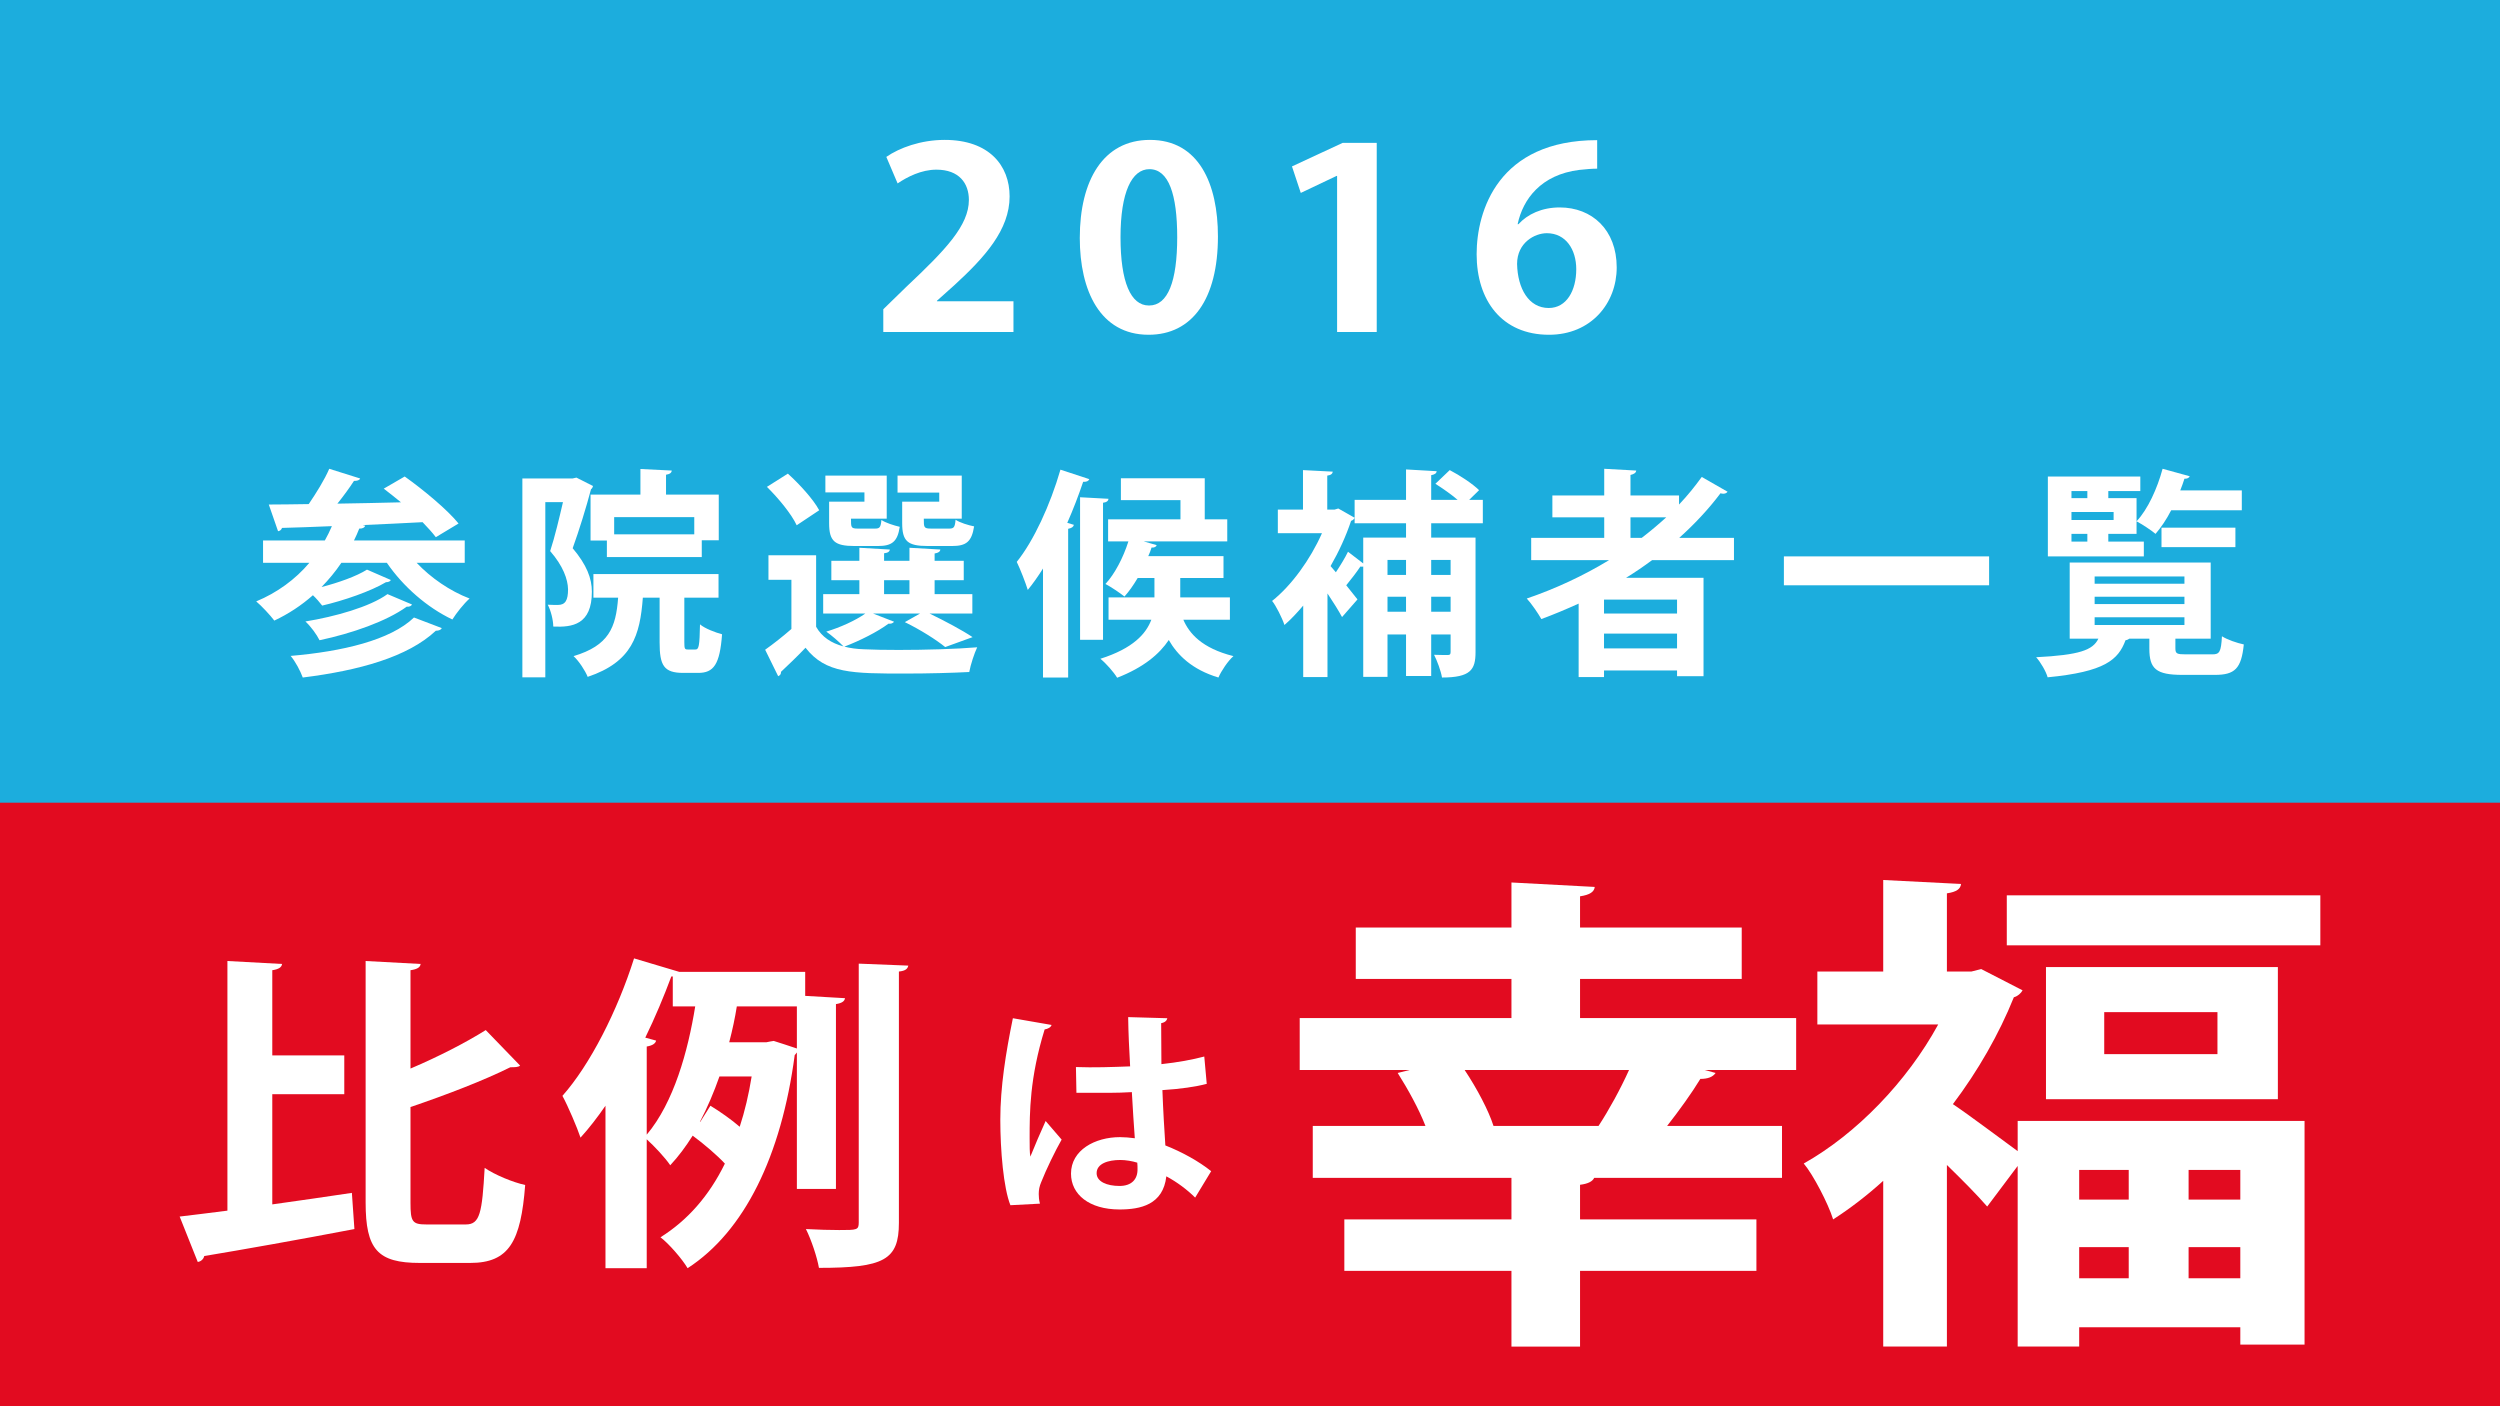
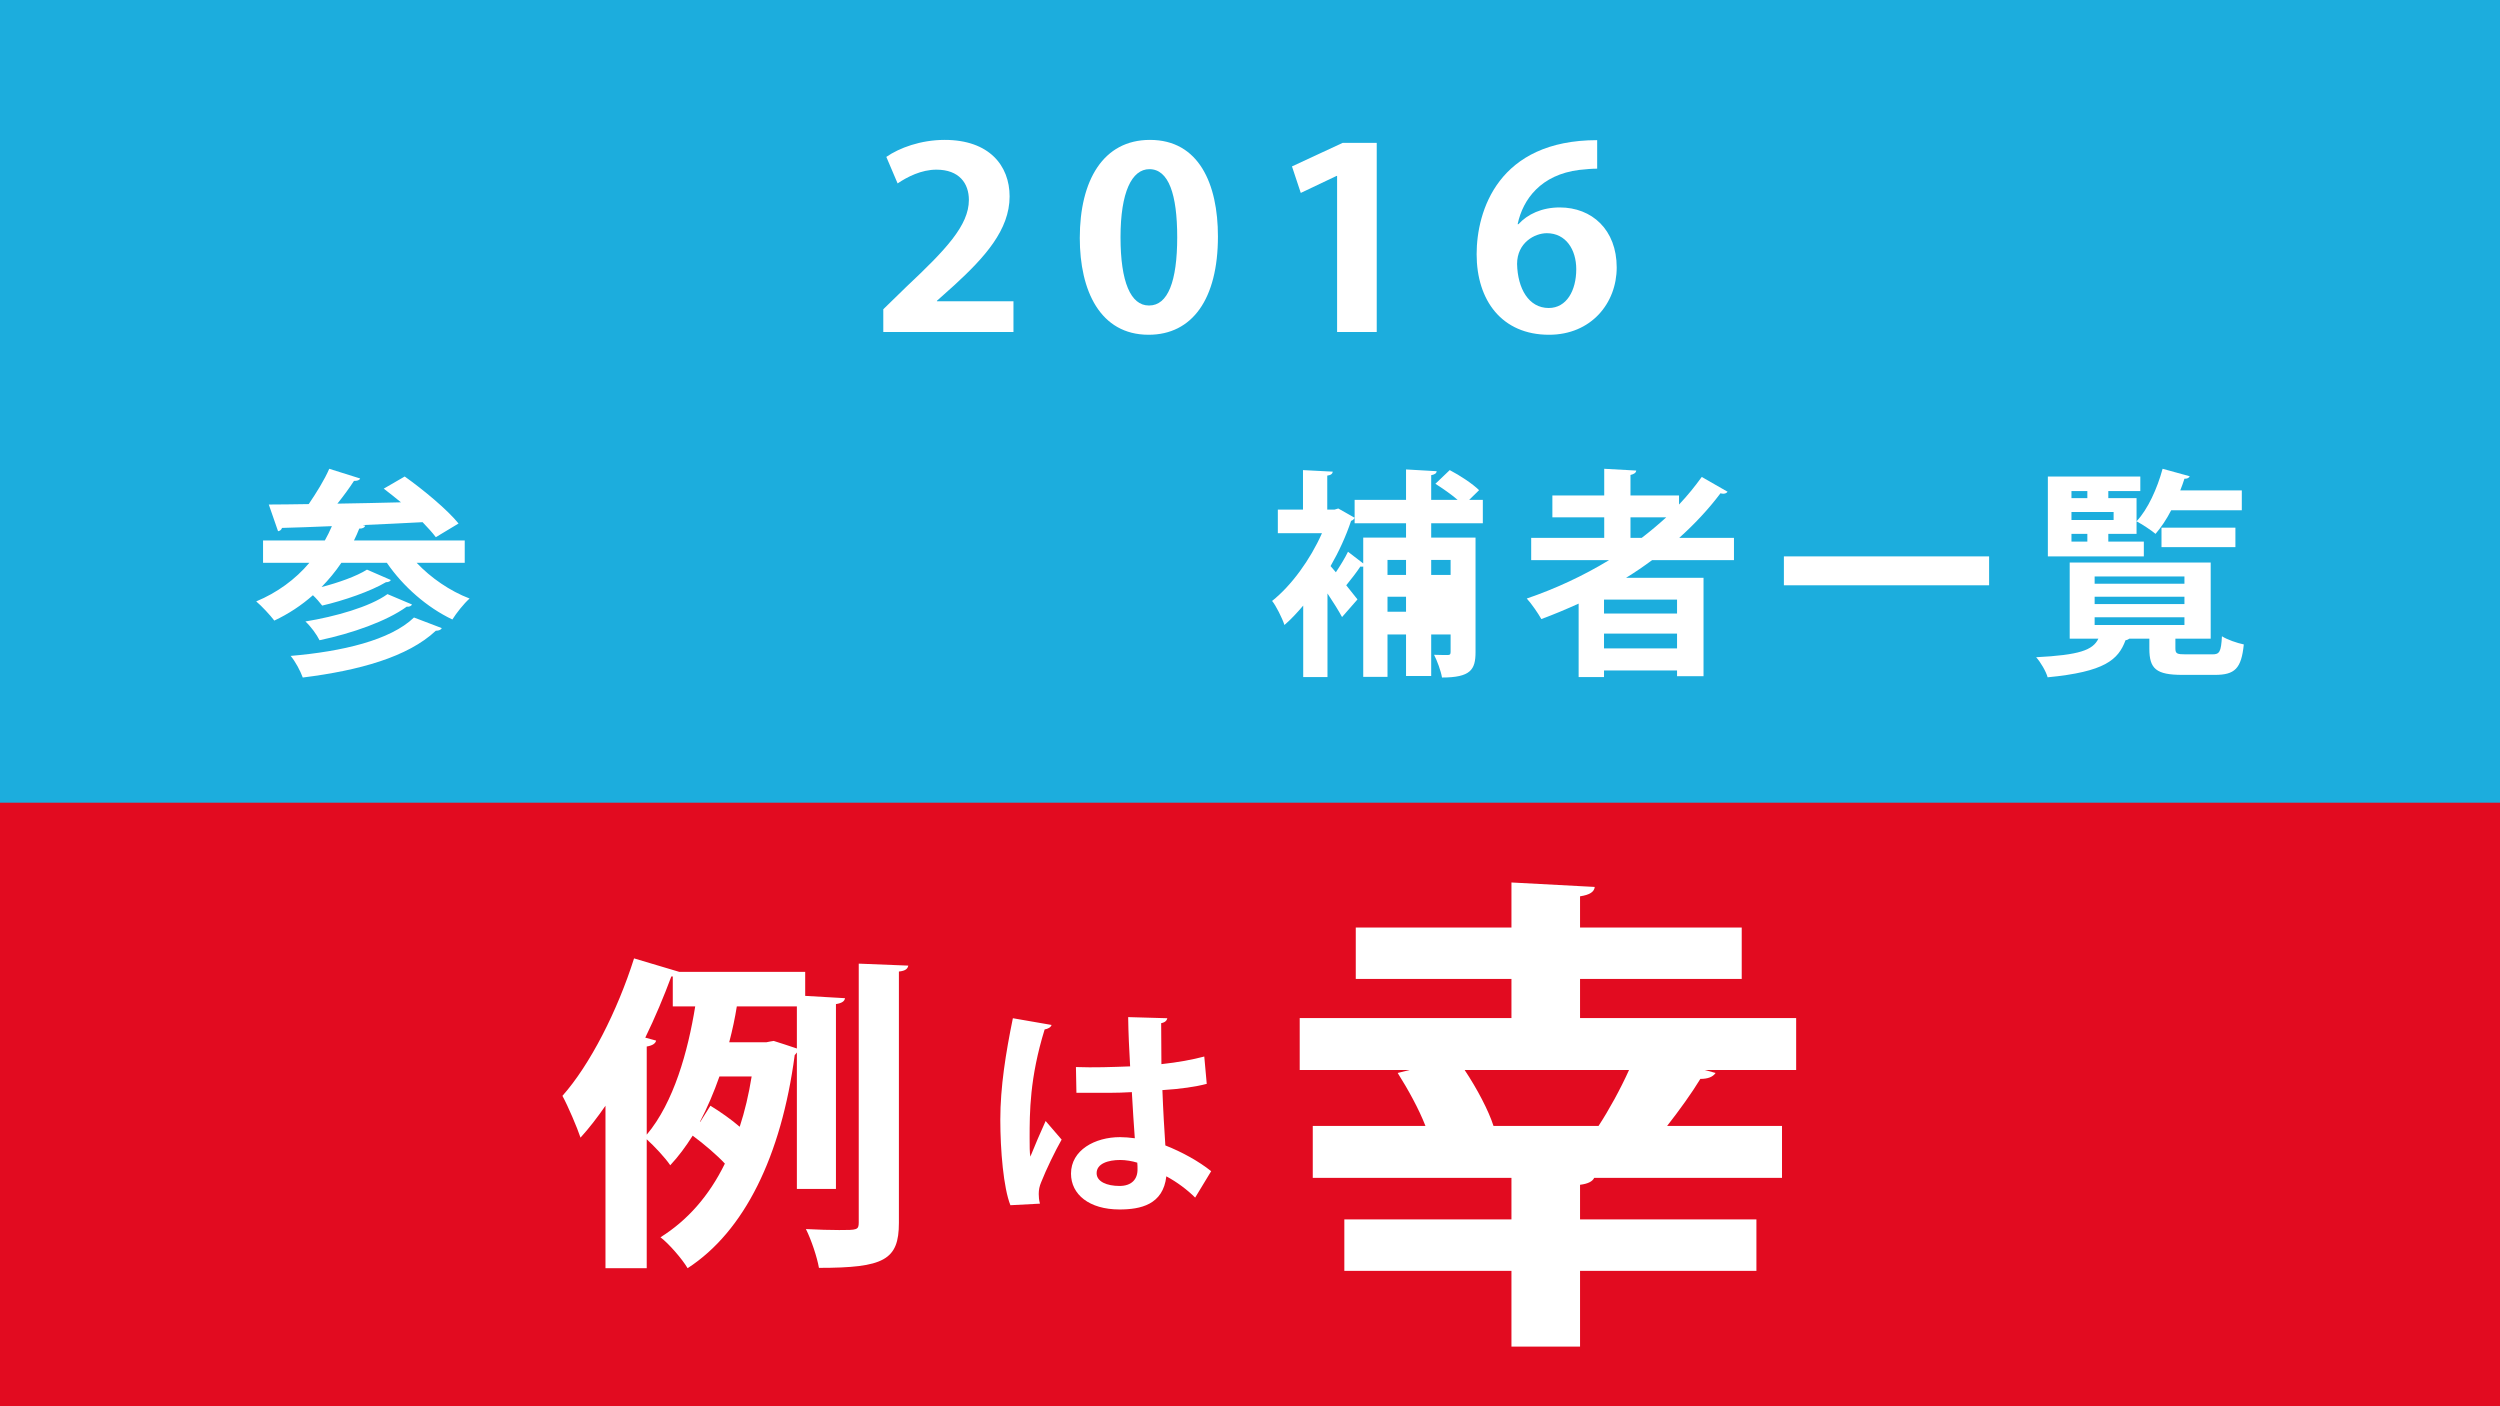
<svg xmlns="http://www.w3.org/2000/svg" version="1.1" id="レイヤー_1" x="0px" y="0px" width="640px" height="360px" viewBox="0 0 640 360" enable-background="new 0 0 640 360" xml:space="preserve">
  <rect fill="#1CADDD" width="640" height="360" />
  <rect y="205.49" fill="#E20B20" width="640" height="154.51" />
  <g>
    <g>
      <path fill="#FFFFFF" d="M259.447,84.996h-33.324v-5.828l5.918-5.764c10.074-9.478,15.993-15.689,15.993-22.221    c0-4.228-2.466-7.75-8.313-7.75c-3.875,0-7.468,1.858-9.934,3.522l-2.889-6.788c3.311-2.305,8.807-4.354,14.936-4.354    c11.413,0,16.626,6.597,16.626,14.473c0,8.581-6.411,15.626-14.161,22.735l-4.438,3.97v0.128h19.586V84.996z" />
      <path fill="#FFFFFF" d="M276.425,60.917c0-14.729,5.988-25.104,17.965-25.104c12.541,0,17.402,11.271,17.402,24.719    c0,16.011-6.552,25.167-17.753,25.167C281.639,85.7,276.425,74.43,276.425,60.917z M294.18,78.208    c4.79,0,7.186-6.149,7.186-17.483c0-10.951-2.184-17.419-7.115-17.419c-4.509,0-7.398,5.892-7.398,17.419    c0,11.463,2.607,17.483,7.257,17.483H294.18z" />
      <path fill="#FFFFFF" d="M342.297,84.996V45.035h-0.141l-9.158,4.355l-2.254-6.789l12.963-6.02h8.736v48.415H342.297z" />
      <path fill="#FFFFFF" d="M388.725,57.395c2.324-2.562,5.988-4.291,10.568-4.291c8.242,0,14.584,5.7,14.584,15.369    c0,9.159-6.551,17.227-17.332,17.227c-12.047,0-18.527-8.772-18.527-20.62c0-11.079,5.494-29.202,30.857-29.202v7.3    c-1.34,0-2.818,0.128-4.58,0.32c-9.793,1.217-14.441,7.493-15.781,13.896H388.725z M403.521,68.922    c0-5.061-2.678-9.223-7.539-9.223c-3.1,0-7.609,2.433-7.609,7.878c0.141,6.276,2.959,11.271,8.104,11.271    C401.055,78.849,403.521,74.366,403.521,68.922z" />
    </g>
    <g>
      <path fill="#FFFFFF" d="M118.971,144.073h-12.314c3.615,3.841,8.529,7.23,13.558,9.15c-1.469,1.301-3.389,3.729-4.407,5.367    c-6.439-3.05-12.597-8.416-16.777-14.517H87.394c-1.525,2.26-3.221,4.293-5.084,6.213c4.35-1.129,8.981-2.768,11.637-4.462    l6.1,2.654c-0.112,0.339-0.621,0.567-1.243,0.567c-3.898,2.314-10.733,4.687-16.325,5.986c-0.621-0.791-1.469-1.809-2.373-2.654    c-2.937,2.598-6.27,4.8-9.885,6.496c-1.017-1.356-3.22-3.729-4.632-4.915c5.31-2.204,9.998-5.592,13.613-9.886H67.34v-5.706    h15.817c0.678-1.186,1.243-2.373,1.808-3.672c-4.802,0.226-9.151,0.339-12.766,0.452c-0.17,0.509-0.565,0.792-1.017,0.848    l-2.373-6.835c2.881,0,6.327-0.057,10.225-0.113c1.921-2.825,4.068-6.271,5.254-9.038l7.908,2.485    c-0.169,0.452-0.734,0.622-1.581,0.622c-1.13,1.75-2.656,3.841-4.237,5.818c5.196-0.113,10.732-0.169,16.269-0.339    c-1.526-1.242-2.994-2.429-4.407-3.501l5.366-3.108c4.689,3.333,10.846,8.417,13.784,12.032l-5.819,3.502    c-0.847-1.129-2.033-2.429-3.389-3.841c-5.084,0.283-10.337,0.508-15.309,0.734l0.621,0.17c-0.168,0.507-0.79,0.791-1.524,0.734    c-0.396,1.017-0.848,2.033-1.355,3.05h28.357V144.073z M113.096,160.793c-0.168,0.396-0.678,0.678-1.525,0.678    c-7.174,6.722-19.601,10.168-34.062,11.976c-0.622-1.693-1.865-4.066-3.107-5.535c13.219-1.129,25.534-4.011,31.578-9.83    L113.096,160.793z M105.47,154.749c-0.169,0.396-0.678,0.621-1.356,0.565c-5.141,3.729-14.009,6.835-22.313,8.587    c-0.734-1.47-2.203-3.503-3.615-4.803c7.569-1.242,16.495-3.728,21.014-7.005L105.47,154.749z" />
-       <path fill="#FFFFFF" d="M147.566,122.267l4.237,2.147c-0.057,0.339-0.282,0.679-0.509,0.848    c-1.186,4.519-3.05,10.563-4.689,15.082c3.616,4.293,4.916,7.74,4.916,11.129c0,8.473-5.028,9.15-9.886,8.925    c0-1.639-0.622-4.125-1.412-5.593c1.017,0.059,1.92,0.059,2.598,0.059c1.864,0,2.599-1.132,2.599-4.011    c-0.057-2.544-1.243-5.933-4.576-9.773c1.187-3.615,2.373-8.644,3.277-12.541h-4.52v44.853h-5.875v-50.897h12.823L147.566,122.267    z M175.189,164.408c0,1.696,0.113,1.866,0.903,1.866h1.921c0.904,0,1.073-0.848,1.187-6.44c1.243,1.074,3.954,2.09,5.648,2.542    c-0.565,7.739-2.146,9.886-6.101,9.886h-3.842c-4.971,0-6.044-1.922-6.044-7.795v-11.468h-4.292    c-0.734,9.661-2.711,16.438-14.123,20.279c-0.621-1.58-2.259-4.066-3.615-5.309c9.038-2.711,10.846-7.286,11.411-14.97h-6.327    v-6.043h32.029v6.043h-8.756V164.408z M151.182,126.618h12.767v-6.553l8.021,0.396c-0.057,0.565-0.452,0.903-1.468,1.073v5.085    h13.5v11.693h-4.35v4.293h-24.291v-4.237h-4.18V126.618z M177.732,136.786v-4.407h-20.506v4.407H177.732z" />
-       <path fill="#FFFFFF" d="M223.499,157.065l5.367,2.089c-0.283,0.453-0.848,0.565-1.412,0.509c-2.825,2.09-7.288,4.349-11.298,5.875    c1.525,0.396,3.164,0.621,5.027,0.677c2.317,0.114,5.423,0.169,8.87,0.169c6.779,0,14.744-0.225,20.11-0.676    c-0.734,1.523-1.695,4.46-2.033,6.326c-4.293,0.226-10.507,0.396-16.269,0.396c-13.671,0-20.505,0-25.646-6.609    c-2.147,2.26-4.406,4.406-6.27,6.156c0,0.622-0.226,0.903-0.735,1.129l-3.333-6.777c2.091-1.469,4.519-3.39,6.723-5.31v-12.598    h-5.875v-6.271h12.202v18.303c1.468,2.6,3.841,4.181,7.004,5.027c-1.074-1.129-3.107-2.881-4.406-3.785    c3.559-1.073,7.456-2.823,9.998-4.631h-10.789v-4.972h9.264v-3.558h-7.174v-4.972h7.174v-3.333l7.796,0.452    c-0.057,0.508-0.452,0.848-1.469,0.96v1.92h6.497v-3.333l7.908,0.452c-0.057,0.508-0.451,0.848-1.469,1.017v1.864h7.457v4.972    h-7.457v3.558h9.66v4.972H237.96c3.955,1.919,8.417,4.293,11.016,6.044l-7.005,2.541c-2.203-1.808-6.382-4.461-10.337-6.383    l3.898-2.202H223.499z M201.694,121.251c2.994,2.711,6.552,6.609,8.022,9.377l-5.763,3.841c-1.299-2.825-4.688-6.948-7.625-9.829    L201.694,121.251z M221.296,128.426v-2.374h-9.999v-4.292h15.704v11.015h-9.151c0,2.259,0,2.542,1.75,2.542h4.462    c1.13,0,1.413-0.339,1.582-2.204c1.074,0.735,3.22,1.413,4.689,1.751c-0.565,3.841-2.034,4.915-5.592,4.915h-5.988    c-5.085,0-6.497-1.243-6.497-5.818v-5.536H221.296z M226.323,148.536v3.558h6.497v-3.558H226.323z M240.446,128.426v-2.317H229.77    v-4.349h16.438v11.015h-9.715c0,2.259,0,2.542,1.864,2.542h4.688c1.13,0,1.413-0.339,1.582-2.26    c1.074,0.734,3.276,1.413,4.745,1.695c-0.621,3.954-2.033,5.027-5.648,5.027h-6.214c-5.196,0-6.552-1.243-6.552-5.875v-5.479    H240.446z" />
-       <path fill="#FFFFFF" d="M267.008,145.542c-1.243,1.977-2.542,3.84-3.898,5.48c-0.508-1.696-1.977-5.48-2.824-7.176    c4.293-5.31,8.586-14.574,11.185-23.612l7.4,2.429c-0.226,0.508-0.734,0.734-1.582,0.678c-1.186,3.502-2.542,7.061-4.067,10.508    l1.695,0.507c-0.113,0.509-0.564,0.848-1.469,1.018v38.073h-6.439V145.542z M283.785,127.69c-0.056,0.509-0.452,0.904-1.412,1.018    v35.08h-5.875v-36.492L283.785,127.69z M314.854,158.646h-11.919c1.468,3.447,4.689,7.289,12.824,9.321    c-1.413,1.243-3.107,3.786-3.842,5.479c-6.778-2.033-10.507-5.763-12.709-9.603c-2.373,3.559-6.384,7.005-13.218,9.661    c-0.848-1.412-2.825-3.673-4.293-4.858c8.361-2.655,11.694-6.385,13.049-10h-10.959v-5.705h11.75v-4.972h-4.292    c-1.073,1.808-2.204,3.446-3.39,4.745c-1.187-0.959-3.389-2.428-4.858-3.218c2.373-2.542,4.576-6.779,5.875-10.903h-5.197v-5.649    H302.2v-4.915h-15.252v-5.592h21.467v10.507h5.762v5.649h-21.41l3.333,0.96c-0.114,0.452-0.622,0.677-1.3,0.622    c-0.226,0.734-0.508,1.468-0.847,2.203h19.263v5.591h-11.072v4.972h12.71V158.646z" />
-       <path fill="#FFFFFF" d="M379.604,133.961h-13.219v3.671h11.352v29.317c0,4.463-1.24,6.497-8.584,6.497    c-0.283-1.693-1.242-4.292-2.033-5.819c1.469,0.056,2.938,0.056,3.502,0.056s0.734-0.168,0.734-0.79v-4.463h-4.971v10.62h-6.439    v-10.62h-4.746v10.846h-6.213v-28.244c-0.227,0.057-0.453,0.057-0.734,0c-0.848,1.3-2.316,3.22-3.615,4.802l2.879,3.615    l-3.953,4.52c-0.848-1.583-2.26-3.842-3.729-6.046v21.41h-6.213v-18.303c-1.582,1.865-3.164,3.559-4.803,4.971    c-0.564-1.751-2.203-5.027-3.162-6.158c4.914-3.898,9.771-10.563,12.766-17.342h-11.297v-6.044h6.439v-10.112l7.625,0.396    c-0.055,0.508-0.451,0.904-1.412,1.017v8.699h1.865l0.959-0.283l4.182,2.373c-0.17,0.396-0.51,0.678-0.904,0.791    c-1.299,3.897-3.107,7.852-5.254,11.58l1.355,1.582c1.131-1.695,2.373-3.729,3.107-5.254l3.898,2.995v-6.61h10.959v-3.671h-13.162    v-5.988h13.162v-7.796l7.852,0.452c-0.057,0.509-0.453,0.848-1.412,1.018v6.327h6.777c-1.639-1.413-3.84-2.938-5.703-4.124    l3.67-3.502c2.598,1.355,5.875,3.502,7.514,5.14l-2.543,2.486h3.504V133.961z M359.945,143.339h-4.746v3.84h4.746V143.339z     M355.199,156.612h4.746v-3.841h-4.746V156.612z M371.355,143.339h-4.971v3.84h4.971V143.339z M366.385,156.612h4.971v-3.841    h-4.971V156.612z" />
+       <path fill="#FFFFFF" d="M379.604,133.961h-13.219v3.671h11.352v29.317c0,4.463-1.24,6.497-8.584,6.497    c-0.283-1.693-1.242-4.292-2.033-5.819c1.469,0.056,2.938,0.056,3.502,0.056s0.734-0.168,0.734-0.79v-4.463h-4.971v10.62h-6.439    v-10.62h-4.746v10.846h-6.213v-28.244c-0.227,0.057-0.453,0.057-0.734,0c-0.848,1.3-2.316,3.22-3.615,4.802l2.879,3.615    l-3.953,4.52c-0.848-1.583-2.26-3.842-3.729-6.046v21.41h-6.213v-18.303c-1.582,1.865-3.164,3.559-4.803,4.971    c-0.564-1.751-2.203-5.027-3.162-6.158c4.914-3.898,9.771-10.563,12.766-17.342h-11.297v-6.044h6.439v-10.112l7.625,0.396    c-0.055,0.508-0.451,0.904-1.412,1.017v8.699h1.865l0.959-0.283l4.182,2.373c-0.17,0.396-0.51,0.678-0.904,0.791    c-1.299,3.897-3.107,7.852-5.254,11.58l1.355,1.582c1.131-1.695,2.373-3.729,3.107-5.254l3.898,2.995v-6.61h10.959v-3.671h-13.162    v-5.988h13.162v-7.796l7.852,0.452c-0.057,0.509-0.453,0.848-1.412,1.018v6.327h6.777c-1.639-1.413-3.84-2.938-5.703-4.124    l3.67-3.502c2.598,1.355,5.875,3.502,7.514,5.14l-2.543,2.486h3.504V133.961z M359.945,143.339h-4.746v3.84h4.746V143.339z     M355.199,156.612h4.746v-3.841h-4.746V156.612z M371.355,143.339h-4.971v3.84h4.971V143.339z M366.385,156.612h4.971h-4.971V156.612z" />
      <path fill="#FFFFFF" d="M443.896,143.395h-20.955c-2.148,1.582-4.352,3.107-6.666,4.519h19.828v25.193h-6.779v-1.468h-18.697    v1.695h-6.496v-18.811c-3.107,1.413-6.328,2.768-9.549,3.955c-0.789-1.413-2.484-3.898-3.727-5.255    c7.287-2.484,14.461-5.816,21.07-9.828h-19.941v-5.706h18.697v-5.253h-13.273v-5.592h13.273v-6.834l8.193,0.451    c-0.059,0.565-0.51,0.903-1.471,1.13v5.253h12.43v2.316c2.146-2.26,4.064-4.632,5.814-7.061l6.611,3.784    c-0.225,0.339-0.621,0.509-1.131,0.509c-0.227,0-0.449-0.056-0.678-0.113c-3.105,4.123-6.664,7.908-10.564,11.411h14.01V143.395z     M429.324,157.065v-3.56h-18.697v3.56H429.324z M410.627,165.991h18.697v-3.786h-18.697V165.991z M417.404,132.436v5.253h2.881    c2.205-1.694,4.295-3.446,6.271-5.253H417.404z" />
      <path fill="#FFFFFF" d="M456.676,142.435h52.535v7.4h-52.535V142.435z" />
      <path fill="#FFFFFF" d="M556.9,165.991c0,1.355,0.395,1.525,2.711,1.525h6.779c1.807,0,2.203-0.622,2.428-4.632    c1.299,0.848,3.9,1.751,5.594,2.09c-0.621,6.215-2.316,7.796-7.4,7.796h-8.303c-6.779,0-8.475-1.581-8.475-6.723v-2.542h-5.139    c-0.227,0.169-0.508,0.339-0.961,0.396c-1.865,5.026-5.311,8.077-19.941,9.49c-0.396-1.469-1.807-3.899-2.938-5.14    c11.07-0.567,14.516-1.808,15.93-4.746h-7.342v-19.488h36.096v19.488H556.9V165.991z M548.822,138.65v3.785h-24.57v-20.45h23.668    v3.729h-8.193v1.807h7.23v9.151h-7.23v1.977H548.822z M534.361,125.714h-4.066v1.807h4.066V125.714z M541.084,133.113v-2.033    h-10.789v2.033H541.084z M530.295,136.673v1.977h4.066v-1.977H530.295z M536.227,147.575v1.864h22.99v-1.864H536.227z     M536.227,152.771v1.864h22.99v-1.864H536.227z M536.227,158.025v1.977h22.99v-1.977H536.227z M573.902,130.628h-18.076    c-1.184,2.316-2.598,4.406-4.01,6.044c-1.129-0.961-3.391-2.43-4.859-3.22c2.883-3.051,5.311-8.417,6.668-13.444l6.949,1.92    c-0.17,0.395-0.678,0.677-1.357,0.622c-0.285,0.959-0.678,1.977-1.074,2.994h15.76V130.628z M572.264,140.062h-18.92v-4.971h18.92    V140.062z" />
    </g>
  </g>
  <g>
    <g>
      <path fill="#FFFFFF" d="M459.816,260.62v13.299h-23.412l2.787,0.76c-0.697,1.014-1.951,1.52-3.9,1.52    c-2.23,3.674-5.436,8.107-8.504,12.033h29.406v13.299h-48.078c-0.418,0.889-1.533,1.52-3.623,1.773v8.867h45.15v13.172h-45.15    v19.379h-17.561v-19.379H344.15v-13.172h42.781V301.53h-50.863v-13.299h28.846c-1.672-4.307-4.459-9.373-7.107-13.553l3.066-0.76    h-28.148V260.62h54.207v-10.006h-39.855V237.44h39.855v-11.525l21.324,1.139c-0.141,1.268-1.256,2.027-3.764,2.406v7.98h41.389    v13.174h-41.389v10.006H459.816z M374.947,273.919c3.205,4.813,6.133,10.387,7.387,14.313h26.895    c2.65-4.053,5.576-9.373,7.807-14.313H374.947z" />
-       <path fill="#FFFFFF" d="M517.779,253.526c-0.42,0.76-1.256,1.52-2.232,1.773c-3.762,9.373-9.197,18.873-15.605,27.359    c4.877,3.291,12.541,9.119,16.582,12.033v-7.727h73.441v57.248H573.52v-4.434h-41.248v4.941h-15.748v-46.232l-7.803,10.389    c-2.51-2.914-6.412-6.84-10.314-10.641v46.484h-16.303V302.29c-4.182,3.801-8.5,7.092-12.82,9.881    c-1.256-4.053-5.156-11.527-7.527-14.313c13.518-7.6,26.479-21.025,34.422-35.592h-30.936v-13.553h16.861v-23.432l19.926,1.012    c-0.139,1.268-1.113,2.027-3.623,2.406v20.014h6.273l2.508-0.635L517.779,253.526z M513.738,229.208h80.268v12.793h-80.268    V229.208z M523.77,247.573h59.365v33.818H523.77V247.573z M544.953,299.505h-12.682v7.6h12.682V299.505z M532.271,327.241h12.682    v-7.979h-12.682V327.241z M567.668,269.866v-10.768h-28.986v10.768H567.668z M573.52,307.104v-7.6h-13.238v7.6H573.52z     M560.281,327.241h13.238v-7.979h-13.238V327.241z" />
    </g>
    <g>
-       <path fill="#FFFFFF" d="M69.705,280.118v28.206c6.668-0.926,13.615-1.937,20.376-2.947l0.648,9.263    c-14.079,2.694-28.805,5.304-38.438,6.903c-0.185,0.843-0.926,1.432-1.667,1.516l-4.631-11.619    c3.52-0.421,7.688-0.926,12.226-1.516v-63.906l13.986,0.758c-0.093,0.842-0.833,1.348-2.5,1.6v21.808h18.431v9.936H69.705z     M105.086,307.903c0,4.884,0.463,5.557,4.075,5.557h10.096c3.612,0,4.168-2.946,4.816-14.481    c2.593,1.768,7.225,3.704,10.374,4.378c-1.111,14.398-4.075,19.955-14.078,19.955h-12.875c-10.836,0-13.893-3.452-13.893-15.492    v-61.802l14.078,0.758c-0.092,0.842-0.833,1.348-2.593,1.6v25.176c7.132-3.031,14.171-6.651,19.265-9.852l8.799,9.094    c-0.463,0.421-1.39,0.421-2.501,0.421c-6.761,3.368-16.394,7.072-25.563,10.188V307.903z" />
      <path fill="#FFFFFF" d="M214.003,304.367H204v-34.942c-0.185,0.253-0.37,0.505-0.556,0.674    c-3.427,25.849-12.874,45.13-27.416,54.561c-1.39-2.358-4.816-6.315-6.947-7.915c6.854-4.294,12.411-10.524,16.487-18.86    c-1.853-2.021-5.372-5.052-8.244-7.157c-1.76,2.779-3.612,5.305-5.742,7.578c-1.297-1.937-4.075-4.884-6.021-6.651v33.006h-10.559    v-41.594c-2.038,2.946-4.168,5.725-6.391,8.167c-0.833-2.526-3.242-8.167-4.631-10.693c7.039-7.915,14.078-21.724,18.339-35.194    l11.578,3.451h32.232v6.146l10.188,0.59c-0.093,0.758-0.741,1.263-2.315,1.516V304.367z M167.971,266.394    c-0.185,0.758-0.926,1.263-2.408,1.516v22.565c6.947-8.252,10.559-21.387,12.411-32.838h-5.742v-7.661h-0.371    c-1.945,5.22-4.168,10.524-6.669,15.66L167.971,266.394z M179.271,287.19l2.593-4.125c2.501,1.515,5.465,3.62,7.502,5.389    c1.296-3.958,2.315-8.252,3.056-12.883h-8.243c-1.389,3.957-3.056,7.915-5.001,11.619H179.271z M188.625,257.637    c-0.463,2.947-1.111,5.979-1.945,9.178h9.54c0.741-0.168,1.296-0.252,1.852-0.337c1.853,0.59,3.705,1.179,5.928,1.937v-10.777    H188.625z M219.838,246.691l12.689,0.505c-0.185,0.842-0.741,1.348-2.408,1.516v64.327c0,9.515-3.797,11.535-20.469,11.535    c-0.463-2.694-1.945-7.156-3.334-9.935c3.149,0.168,6.298,0.252,8.521,0.252c4.538,0,5.001,0,5.001-1.937V246.691z" />
    </g>
    <g>
      <path fill="#FFFFFF" d="M258.664,308.535c-1.766-4.415-2.585-14.046-2.585-21.899c0-8.37,1.387-17.026,3.216-25.97l9.901,1.721    c-0.126,0.573-0.946,1.031-1.766,1.146c-3.847,12.439-3.847,21.269-3.847,27.86c0,1.949,0,3.727,0.189,4.701    c0.883-2.235,2.901-6.937,3.91-9.115l4.099,4.759c-1.64,2.866-3.973,7.682-5.234,10.892c-0.441,1.032-0.631,1.949-0.631,3.038    c0,0.746,0.063,1.548,0.315,2.466L258.664,308.535z M275.439,273.164c4.604,0.172,9.271,0,13.874-0.172    c-0.252-4.472-0.441-8.37-0.504-12.612l10.027,0.286c-0.126,0.574-0.568,1.09-1.577,1.262l0.063,10.491    c4.289-0.459,7.947-1.146,10.973-1.949l0.631,6.994c-2.774,0.745-6.748,1.318-11.352,1.604c0.189,5.159,0.504,10.434,0.757,14.16    c4.352,1.72,8.577,4.07,11.73,6.593l-4.1,6.765c-2.019-2.007-4.604-3.956-7.379-5.446c-0.82,7.28-6.622,8.484-11.982,8.484    c-7.757,0-12.423-3.841-12.423-9.173c0-6.019,6.117-9.344,12.55-9.344c1.198,0,2.459,0.114,3.784,0.286    c-0.252-3.038-0.504-7.624-0.757-11.809c-1.829,0.114-4.036,0.172-5.423,0.172h-8.766L275.439,273.164z M291.142,297.643    c-1.261-0.401-2.964-0.688-4.352-0.688c-3.09,0-6.054,0.917-6.054,3.382c0,2.179,2.648,3.268,5.865,3.268    c3.09,0,4.667-1.72,4.604-4.356C291.205,298.847,291.205,298.158,291.142,297.643z" />
    </g>
  </g>
</svg>